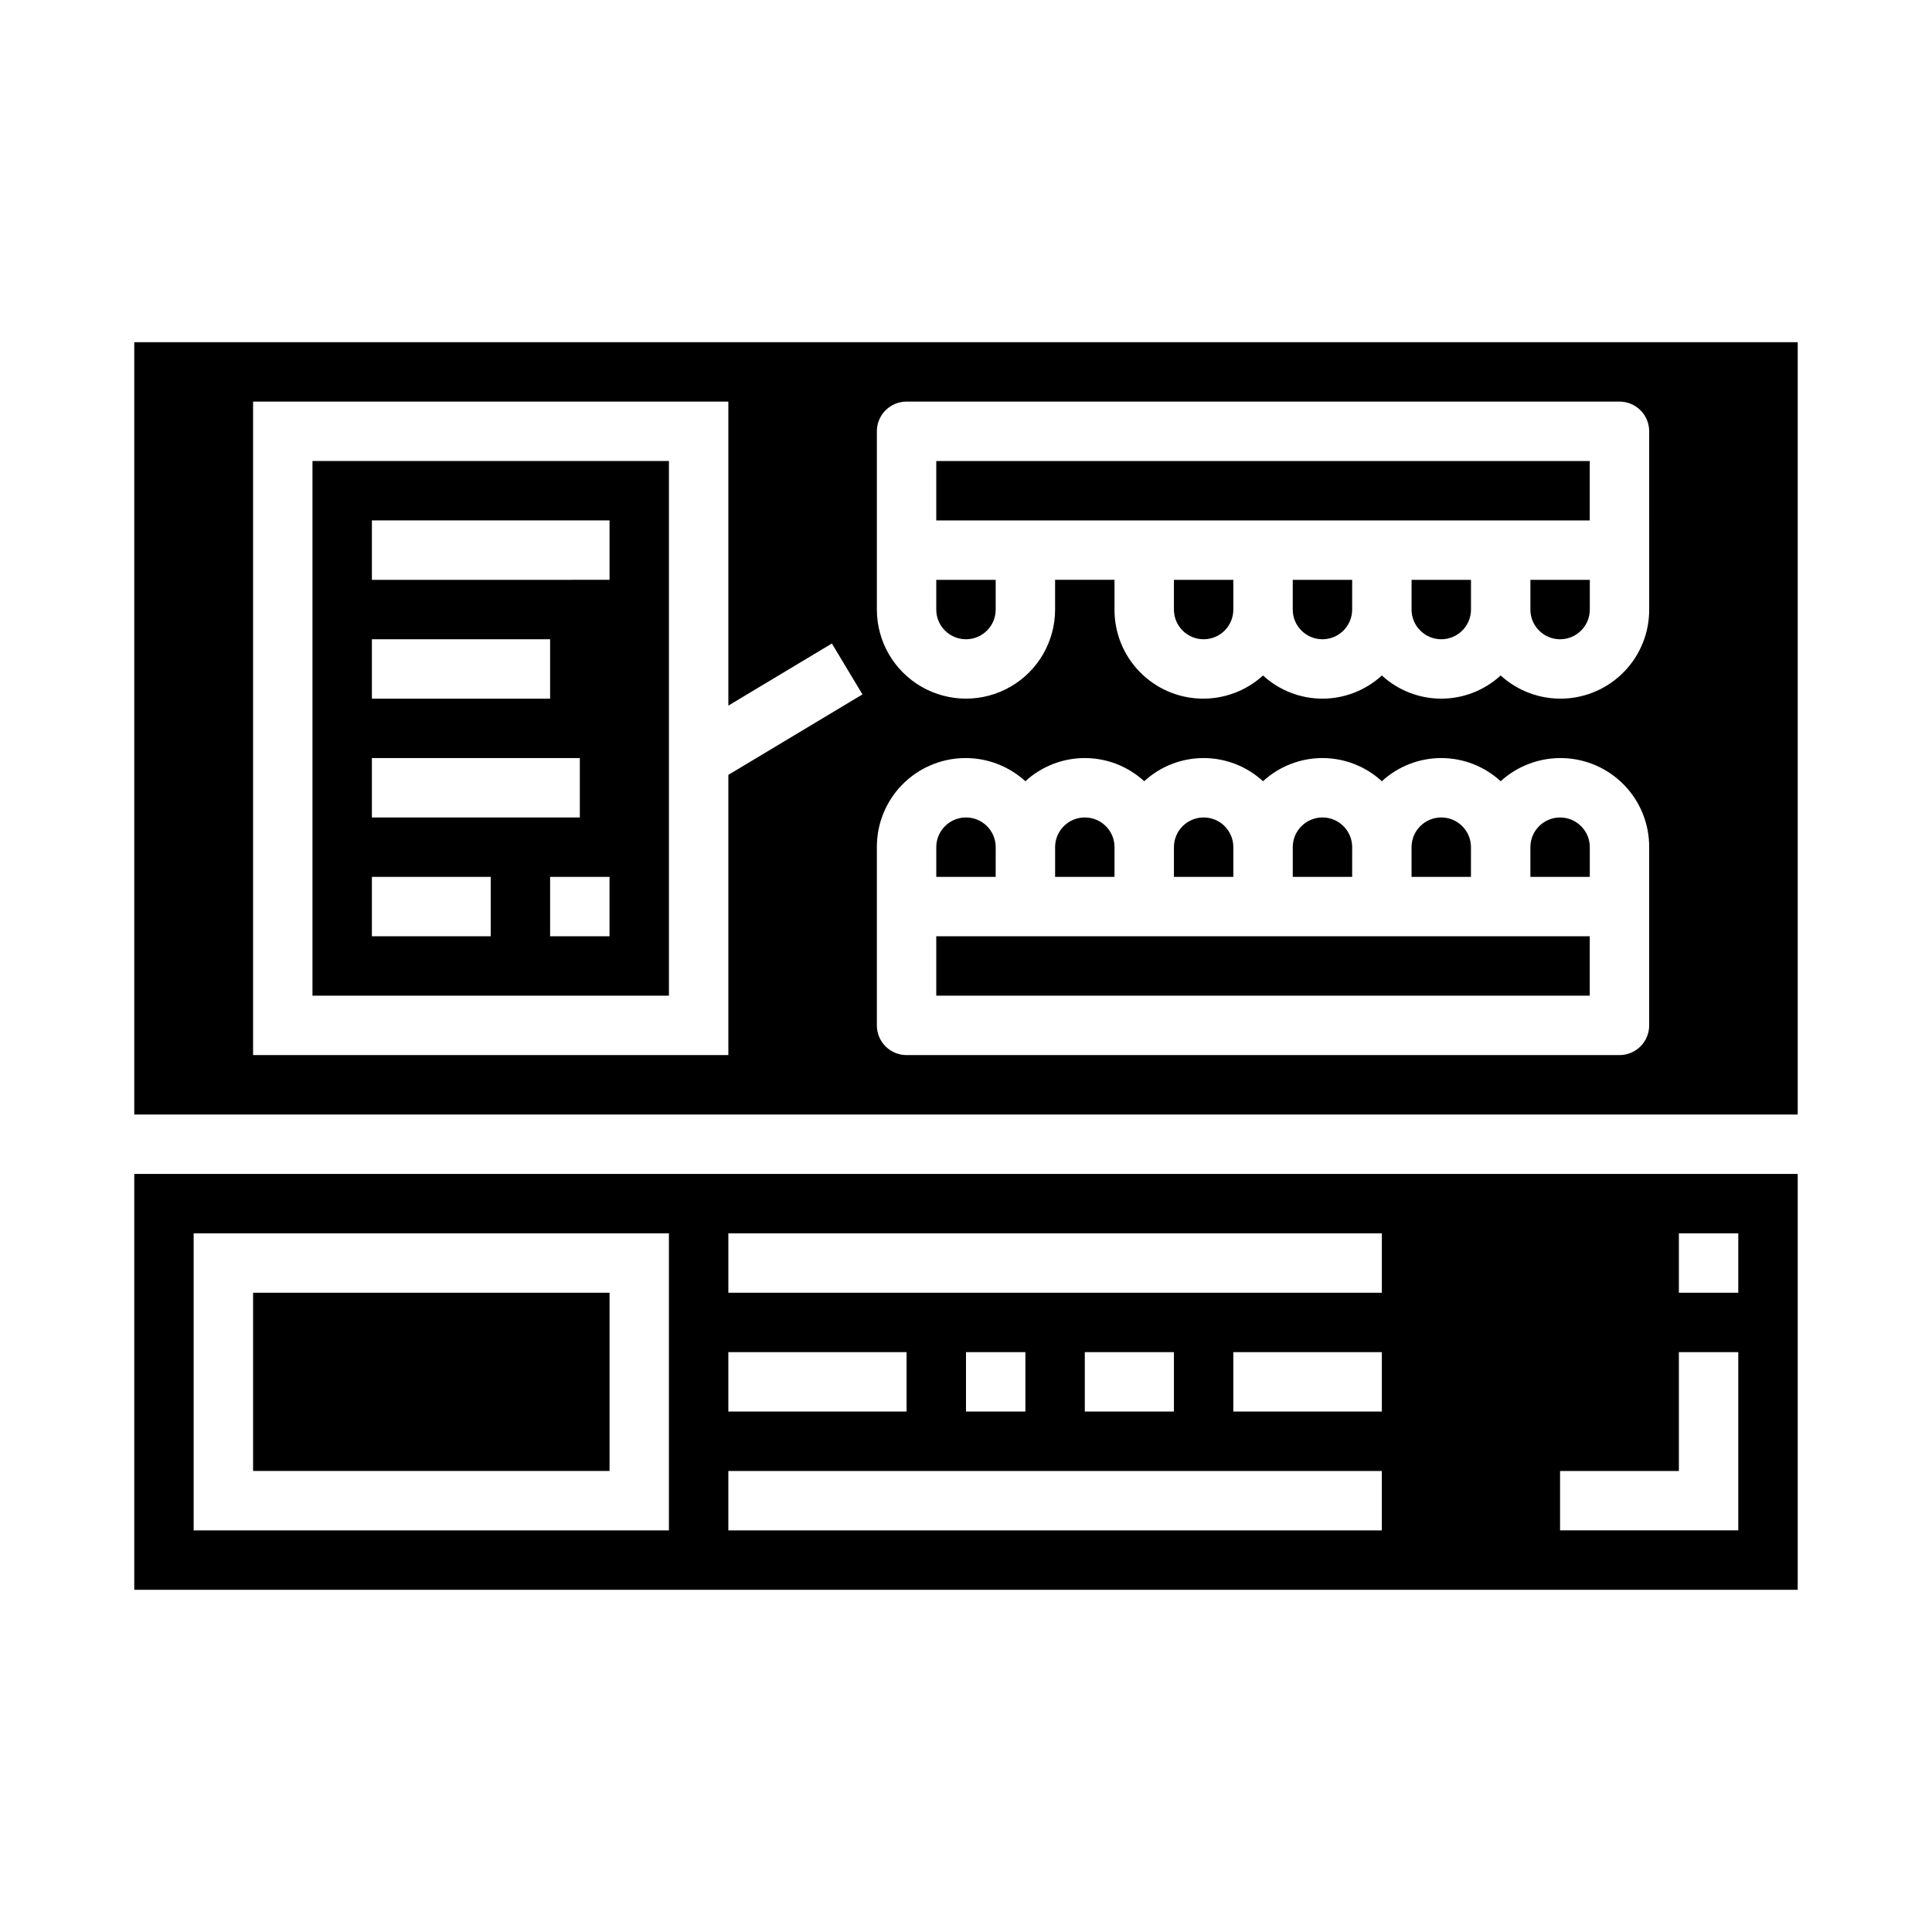
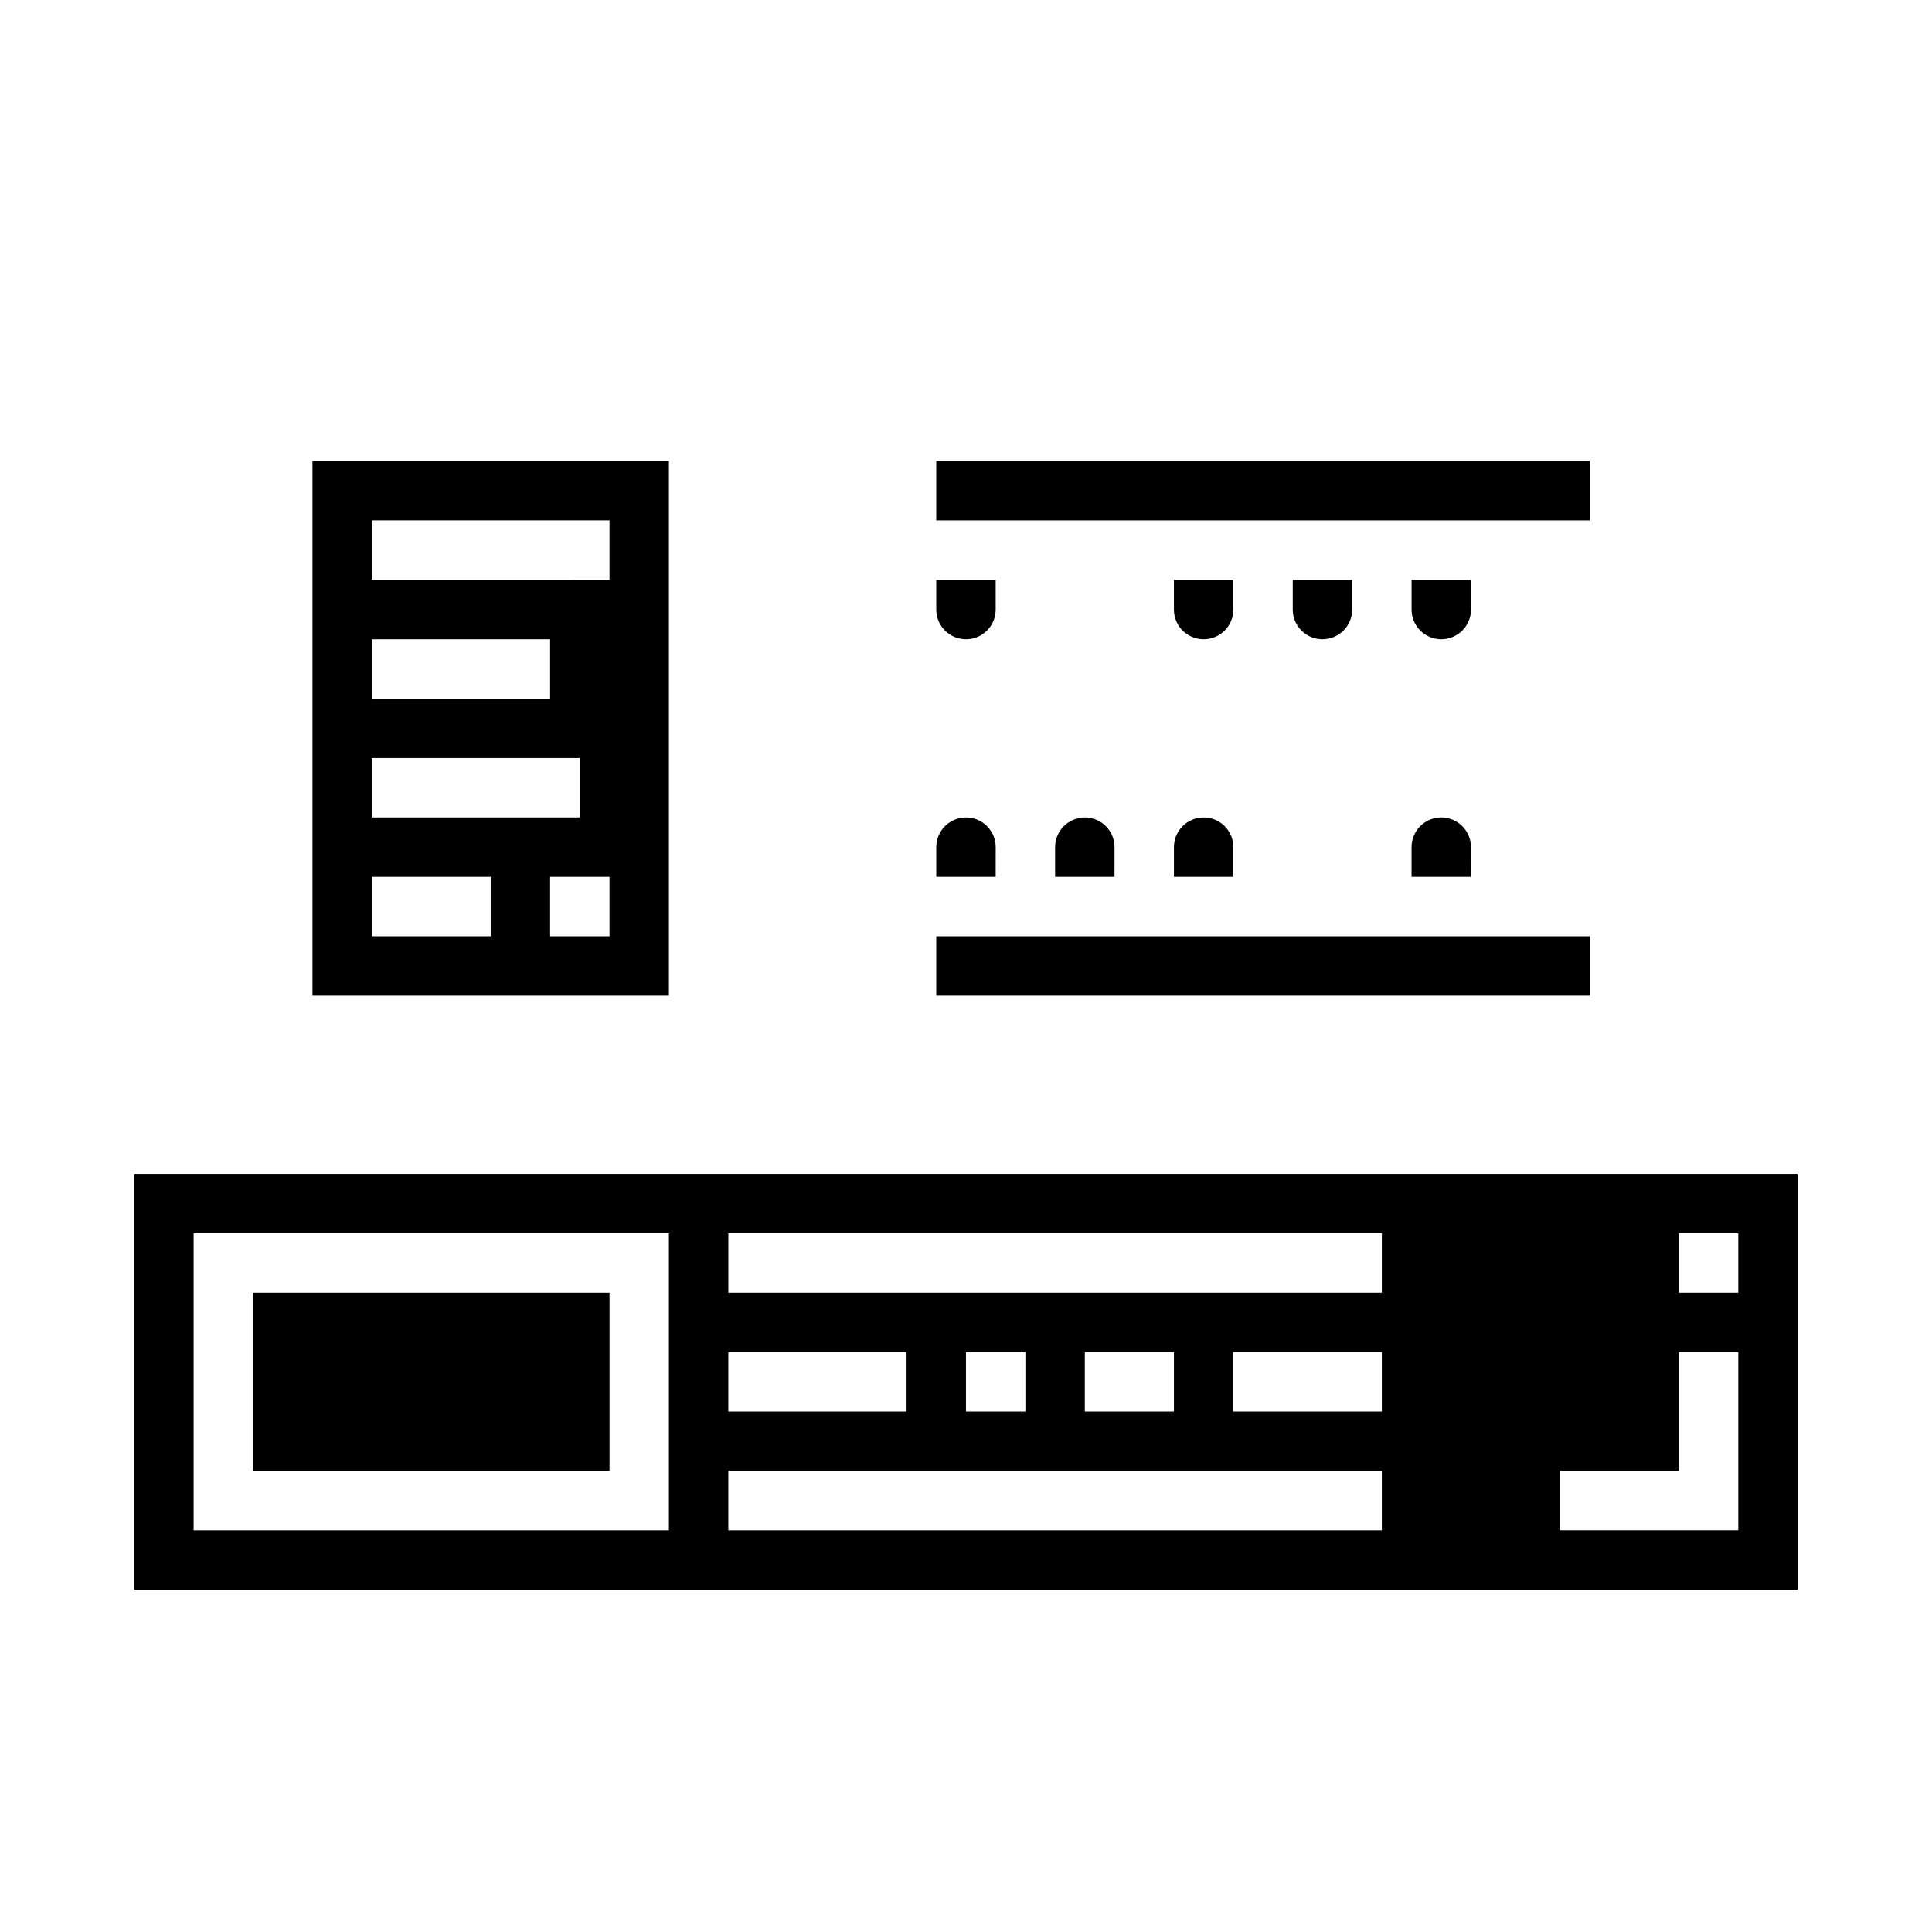
<svg xmlns="http://www.w3.org/2000/svg" fill="#000000" width="800px" height="800px" version="1.1" viewBox="144 144 512 512">
  <g>
    <path d="m470.85 368.51c0-4.348-3.523-7.875-7.871-7.875-4.348 0-7.875 3.527-7.875 7.875v7.871h15.742z" />
    <path d="m226.81 407.87h94.465v-141.7h-94.465zm78.719-15.742-15.742-0.004v-15.742h15.742zm-62.973-110.21h62.977v15.742l-62.977 0.004zm0 31.488h47.23v15.742h-47.23zm0 31.488h55.105v15.742h-55.105zm0 31.488h31.488v15.742h-31.488z" />
    <path d="m407.87 368.51c0-4.348-3.523-7.875-7.871-7.875s-7.875 3.527-7.875 7.875v7.871h15.742z" />
-     <path d="m557.44 360.64c-4.348 0-7.871 3.527-7.871 7.875v7.871h15.742l0.004-7.871c0-2.09-0.832-4.09-2.309-5.566-1.477-1.477-3.477-2.309-5.566-2.309z" />
    <path d="m392.12 392.12h173.18v15.742h-173.18z" />
-     <path d="m502.34 368.51c0-4.348-3.527-7.875-7.875-7.875-4.348 0-7.871 3.527-7.871 7.875v7.871h15.742z" />
    <path d="m179.58 565.31h440.83v-110.21h-440.83zm330.62-47.23-39.359-0.004v-15.742h39.359zm78.719-47.23h15.742v15.742l-15.742-0.004zm-31.488 62.977h31.488v-31.492h15.742v47.23h-47.23zm-220.41-62.98h173.18v15.742h-173.18zm118.08 31.488v15.742h-23.617v-15.742zm-39.359 0v15.742h-15.746v-15.742zm-78.723 0h47.23v15.742h-47.23zm0 31.488h173.18v15.742h-173.18zm-141.7-62.977h125.95v78.719h-125.95z" />
    <path d="m533.82 368.51c0-4.348-3.527-7.875-7.875-7.875-4.348 0-7.871 3.527-7.871 7.875v7.871h15.742z" />
    <path d="m439.36 368.51c0-4.348-3.523-7.875-7.871-7.875-4.348 0-7.875 3.527-7.875 7.875v7.871h15.742z" />
-     <path d="m549.57 305.54c0 4.348 3.523 7.871 7.871 7.871s7.875-3.523 7.875-7.871v-7.871h-15.746z" />
    <path d="m392.12 266.18h173.18v15.742h-173.18z" />
-     <path d="m179.58 234.69v204.67h440.83v-204.67zm157.44 114.66v74.262h-125.95v-173.18h125.95v80.562l27.434-16.461 8.109 13.492zm244.03 66.391c0 2.09-0.828 4.09-2.305 5.566-1.477 1.477-3.481 2.305-5.566 2.305h-188.93c-4.348 0-7.871-3.523-7.871-7.871v-47.23c-0.027-6.125 2.336-12.02 6.586-16.426 4.25-4.41 10.055-6.984 16.172-7.18 6.121-0.199 12.078 2 16.602 6.129 4.293-3.949 9.91-6.141 15.746-6.141 5.832 0 11.449 2.191 15.742 6.141 4.293-3.949 9.91-6.141 15.746-6.141 5.832 0 11.449 2.191 15.742 6.141 4.293-3.949 9.91-6.141 15.742-6.141 5.836 0 11.453 2.191 15.746 6.141 4.293-3.949 9.91-6.141 15.742-6.141 5.836 0 11.453 2.191 15.746 6.141 4.523-4.129 10.48-6.328 16.602-6.129 6.117 0.195 11.922 2.769 16.172 7.18 4.25 4.406 6.613 10.301 6.586 16.426zm0-110.21c0.027 6.121-2.336 12.016-6.586 16.422-4.25 4.41-10.055 6.988-16.172 7.184-6.121 0.195-12.078-2.004-16.602-6.129-4.293 3.945-9.91 6.141-15.746 6.141-5.832 0-11.449-2.195-15.742-6.141-4.293 3.945-9.91 6.141-15.746 6.141-5.832 0-11.449-2.195-15.742-6.141-4.523 4.125-10.48 6.324-16.602 6.129-6.121-0.195-11.922-2.773-16.172-7.184-4.25-4.406-6.613-10.301-6.586-16.422v-7.871h-15.746v7.871c0 8.438-4.5 16.234-11.809 20.453-7.305 4.215-16.309 4.215-23.613 0-7.309-4.219-11.809-12.016-11.809-20.453v-47.234c0-4.348 3.523-7.871 7.871-7.871h188.93c2.086 0 4.09 0.828 5.566 2.305s2.305 3.481 2.305 5.566z" />
    <path d="m518.08 305.54c0 4.348 3.523 7.871 7.871 7.871 4.348 0 7.875-3.523 7.875-7.871v-7.871h-15.746z" />
    <path d="m392.12 305.54c0 4.348 3.527 7.871 7.875 7.871s7.871-3.523 7.871-7.871v-7.871h-15.746z" />
    <path d="m211.07 486.59h94.465v47.23h-94.465z" />
    <path d="m455.1 305.54c0 4.348 3.527 7.871 7.875 7.871 4.348 0 7.871-3.523 7.871-7.871v-7.871h-15.746z" />
    <path d="m486.59 305.54c0 4.348 3.523 7.871 7.871 7.871 4.348 0 7.875-3.523 7.875-7.871v-7.871h-15.746z" />
  </g>
</svg>